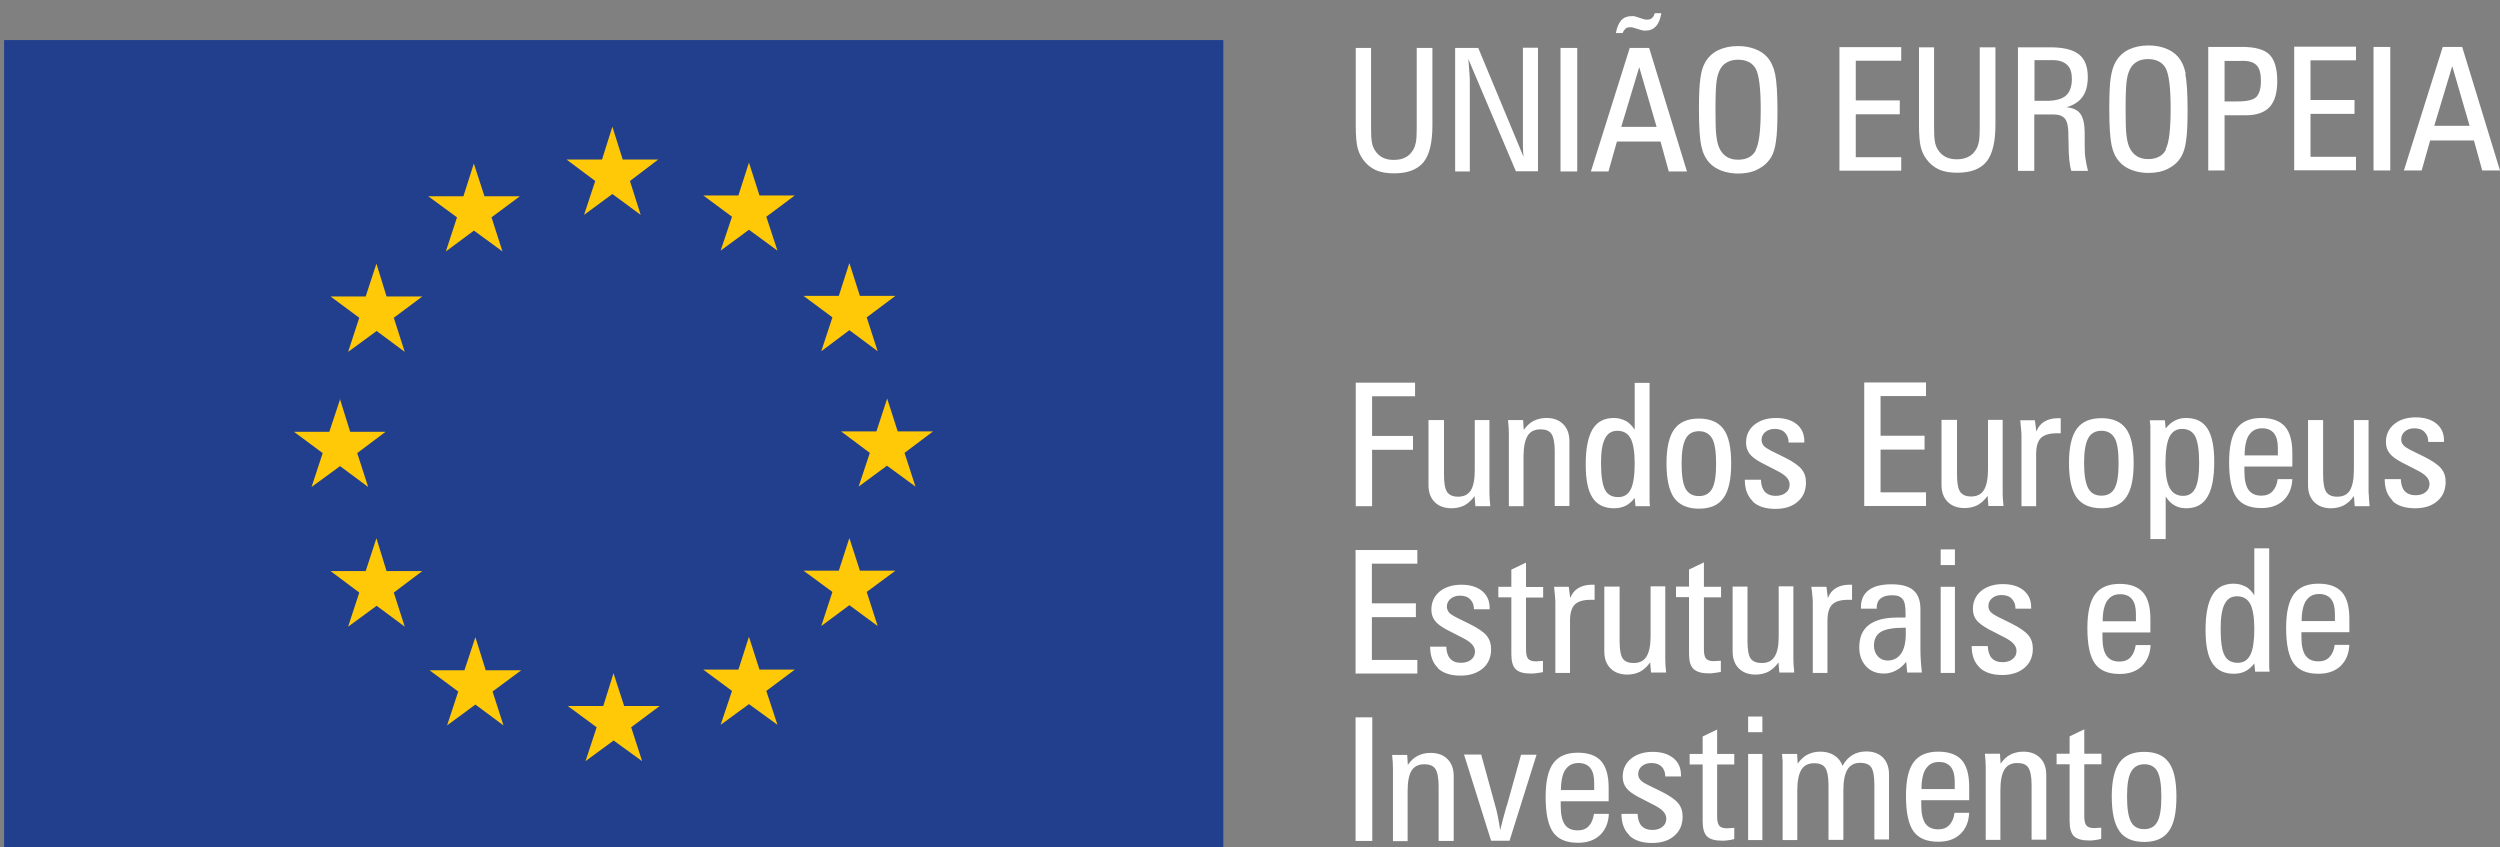
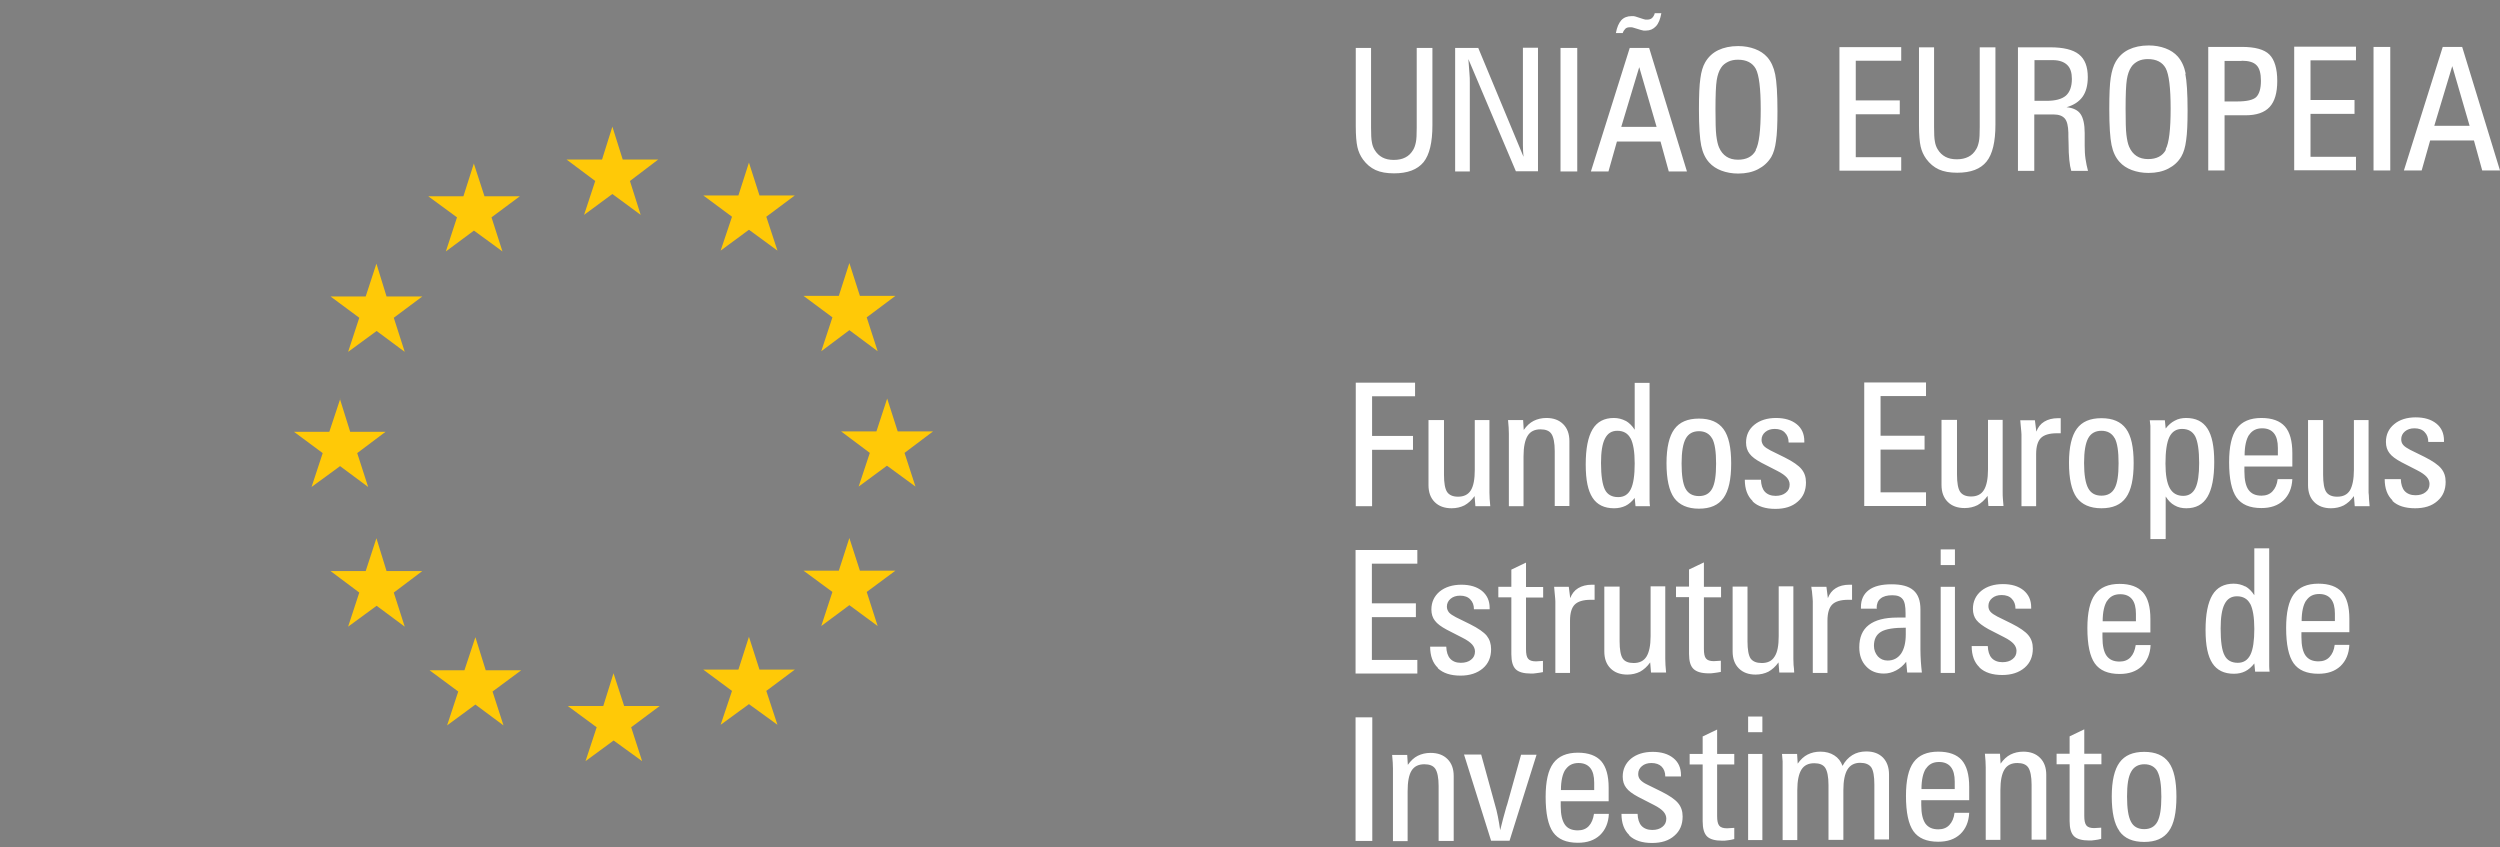
<svg xmlns="http://www.w3.org/2000/svg" width="121" height="41" viewBox="0 0 121 41" fill="none">
  <rect x="0" y="0" width="121" height="41" fill="#808080" stroke="none" />
-   <path d="M59.209 1.94H0.199V41H59.209V1.94Z" fill="#223F8D" />
  <path d="M30.139 7.72H31.859L30.489 8.76L31.009 10.4L29.639 9.39L28.269 10.4L28.809 8.76L27.419 7.72H29.139L29.639 6.13L30.139 7.72ZM29.699 32.57L29.199 34.17H27.479L28.879 35.2L28.339 36.84L29.699 35.84L31.079 36.84L30.549 35.2L31.929 34.17H30.209L29.689 32.57H29.699ZM36.759 32.41H38.469L37.089 33.44L37.629 35.08L36.249 34.08L34.879 35.08L35.429 33.44L34.039 32.41H35.739L36.249 30.82L36.759 32.41ZM36.249 7.87L35.739 9.46H34.039L35.429 10.49L34.879 12.13L36.249 11.12L37.629 12.13L37.089 10.49L38.469 9.46H36.759L36.249 7.87ZM41.619 14.32H43.339L41.949 15.36L42.479 17L41.109 15.98L39.749 17L40.289 15.36L38.889 14.32H40.599L41.109 12.73L41.619 14.32ZM41.109 26.04L40.599 27.62H38.889L40.289 28.65L39.749 30.3L41.109 29.29L42.479 30.3L41.949 28.65L43.339 27.62H41.619L41.109 26.04ZM43.439 20.88H45.159L43.779 21.92L44.309 23.55L42.929 22.54L41.559 23.55L42.099 21.92L40.709 20.88H42.419L42.939 19.29L43.449 20.88H43.439ZM22.939 7.9L22.429 9.5H20.729L22.119 10.52L21.579 12.17L22.939 11.16L24.319 12.17L23.789 10.52L25.159 9.5H23.449L22.929 7.9H22.939ZM20.439 14.35L19.059 15.38L19.589 17.03L18.229 16.02L16.849 17.03L17.389 15.38L15.999 14.35H17.699L18.219 12.76L18.709 14.35H20.439ZM16.469 19.3L15.939 20.9H14.229L15.619 21.93L15.079 23.57L16.459 22.56L17.819 23.57L17.289 21.93L18.659 20.9H16.949L16.449 19.3H16.469ZM20.439 27.64L19.059 28.68L19.589 30.33L18.229 29.32L16.849 30.33L17.389 28.68L15.999 27.64H17.699L18.219 26.05L18.709 27.64H20.439ZM23.009 30.84L22.479 32.44H20.789L22.179 33.47L21.639 35.11L23.009 34.1L24.369 35.11L23.839 33.47L25.229 32.44H23.509L23.009 30.84Z" fill="#FFC907" />
  <path d="M66.419 34.72H65.609V40.7H66.419V34.72ZM70.359 40.7V37.56C70.359 37.21 70.259 36.94 70.059 36.74C69.859 36.54 69.589 36.44 69.239 36.44C69.009 36.44 68.799 36.49 68.619 36.58C68.439 36.67 68.279 36.82 68.139 37.02L68.109 36.54H67.379C67.389 36.67 67.399 36.79 67.409 36.9C67.409 37.01 67.419 37.11 67.419 37.2V40.71H68.129V38.3C68.129 37.84 68.189 37.51 68.319 37.3C68.449 37.09 68.659 36.99 68.939 36.99C69.189 36.99 69.369 37.06 69.469 37.21C69.569 37.36 69.629 37.64 69.629 38.04V40.7H70.359ZM73.059 40.7L74.369 36.53H73.619L72.949 38.93C72.949 38.93 72.929 38.99 72.909 39.05C72.799 39.43 72.699 39.81 72.609 40.18C72.579 39.96 72.539 39.74 72.499 39.53C72.459 39.32 72.409 39.12 72.349 38.92L71.689 36.52H70.859L72.169 40.69H73.059V40.7ZM75.769 37.25C75.909 37.04 76.119 36.93 76.399 36.93C76.649 36.93 76.839 37.01 76.969 37.17C77.099 37.33 77.159 37.57 77.159 37.88V38.24H75.549C75.549 37.79 75.629 37.45 75.769 37.24M77.149 39.39C77.109 39.65 77.029 39.84 76.899 39.98C76.769 40.12 76.589 40.19 76.369 40.19C76.079 40.19 75.869 40.1 75.739 39.91C75.609 39.72 75.539 39.43 75.539 39.02V38.78H77.859V38.13C77.859 37.54 77.739 37.12 77.499 36.84C77.259 36.57 76.879 36.43 76.369 36.43C75.829 36.43 75.429 36.6 75.179 36.94C74.929 37.28 74.809 37.82 74.809 38.57C74.809 39.37 74.929 39.94 75.169 40.28C75.409 40.62 75.809 40.79 76.369 40.79C76.819 40.79 77.169 40.67 77.439 40.42C77.699 40.17 77.849 39.83 77.869 39.39H77.149ZM78.869 40.45C79.119 40.68 79.479 40.8 79.959 40.8C80.409 40.8 80.769 40.69 81.039 40.45C81.309 40.22 81.439 39.91 81.439 39.52C81.439 39.26 81.369 39.05 81.219 38.87C81.069 38.69 80.809 38.51 80.409 38.31L79.719 37.97C79.569 37.9 79.459 37.82 79.389 37.74C79.319 37.66 79.289 37.57 79.289 37.46C79.289 37.31 79.349 37.18 79.469 37.08C79.589 36.98 79.739 36.93 79.929 36.93C80.139 36.93 80.309 36.99 80.419 37.1C80.539 37.22 80.599 37.38 80.599 37.58H81.359V37.51C81.359 37.17 81.239 36.89 80.989 36.69C80.739 36.49 80.409 36.39 79.989 36.39C79.569 36.39 79.209 36.5 78.939 36.72C78.679 36.94 78.539 37.23 78.539 37.59C78.539 37.81 78.599 37.99 78.709 38.13C78.819 38.28 79.009 38.42 79.289 38.57L80.049 38.96C80.269 39.07 80.419 39.18 80.509 39.28C80.599 39.38 80.649 39.5 80.649 39.62C80.649 39.79 80.589 39.92 80.459 40.02C80.339 40.12 80.169 40.17 79.969 40.17C79.749 40.17 79.569 40.1 79.449 39.97C79.329 39.84 79.269 39.64 79.259 39.39H78.479C78.479 39.84 78.609 40.18 78.849 40.41M82.409 35.65V36.49H81.779V37H82.409V39.75C82.409 40.1 82.479 40.34 82.619 40.48C82.759 40.62 83.009 40.69 83.359 40.69C83.439 40.69 83.529 40.69 83.629 40.67C83.729 40.66 83.829 40.64 83.939 40.61V40.07H83.919C83.769 40.08 83.659 40.09 83.589 40.09C83.409 40.09 83.279 40.05 83.209 39.96C83.139 39.87 83.109 39.72 83.109 39.5V37H83.939V36.49H83.109V35.31L82.399 35.65H82.409ZM85.299 34.68H84.609V35.44H85.299V34.68ZM85.299 36.49H84.609V40.66H85.299V36.49ZM86.979 36.49H86.249C86.259 36.62 86.269 36.74 86.279 36.85C86.279 36.96 86.279 37.06 86.279 37.15V40.66H86.989V38.25C86.989 37.79 87.059 37.46 87.189 37.25C87.319 37.04 87.529 36.94 87.809 36.94C88.059 36.94 88.239 37.01 88.339 37.16C88.439 37.31 88.499 37.59 88.499 37.99V40.65H89.219V38.24C89.219 37.79 89.289 37.45 89.419 37.24C89.549 37.03 89.759 36.92 90.029 36.92C90.279 36.92 90.459 36.99 90.569 37.14C90.669 37.29 90.719 37.57 90.719 37.97V40.63H91.429V37.49C91.429 37.14 91.329 36.87 91.139 36.67C90.939 36.47 90.679 36.37 90.329 36.37C90.069 36.37 89.839 36.43 89.649 36.55C89.459 36.67 89.299 36.84 89.179 37.07C89.099 36.85 88.969 36.68 88.779 36.56C88.589 36.44 88.369 36.38 88.109 36.38C87.869 36.38 87.669 36.43 87.489 36.52C87.309 36.61 87.149 36.76 87.009 36.96L86.979 36.48V36.49ZM93.219 37.2C93.359 36.99 93.559 36.88 93.849 36.88C94.099 36.88 94.289 36.96 94.419 37.12C94.549 37.28 94.609 37.52 94.609 37.83V38.19H92.999C92.999 37.74 93.079 37.4 93.219 37.19M94.599 39.34C94.569 39.6 94.479 39.79 94.349 39.93C94.219 40.07 94.039 40.14 93.819 40.14C93.529 40.14 93.329 40.05 93.189 39.86C93.059 39.67 92.989 39.38 92.989 38.97V38.73H95.309V38.08C95.309 37.49 95.189 37.07 94.949 36.79C94.709 36.52 94.329 36.38 93.809 36.38C93.269 36.38 92.869 36.55 92.619 36.89C92.369 37.23 92.249 37.77 92.249 38.52C92.249 39.32 92.369 39.89 92.609 40.23C92.849 40.57 93.249 40.74 93.809 40.74C94.259 40.74 94.609 40.62 94.879 40.37C95.139 40.12 95.289 39.78 95.309 39.34H94.599ZM99.039 40.64V37.5C99.039 37.15 98.939 36.88 98.739 36.68C98.539 36.48 98.269 36.38 97.929 36.38C97.699 36.38 97.489 36.43 97.309 36.52C97.129 36.61 96.969 36.76 96.829 36.96L96.799 36.48H96.069C96.079 36.61 96.089 36.73 96.099 36.84C96.099 36.95 96.109 37.05 96.109 37.14V40.65H96.819V38.24C96.819 37.78 96.889 37.45 97.019 37.24C97.149 37.03 97.359 36.93 97.639 36.93C97.889 36.93 98.069 37 98.169 37.15C98.269 37.3 98.329 37.58 98.329 37.98V40.64H99.049H99.039ZM100.169 35.64V36.48H99.539V36.99H100.169V39.74C100.169 40.09 100.239 40.33 100.379 40.47C100.519 40.61 100.769 40.68 101.119 40.68C101.199 40.68 101.289 40.68 101.389 40.66C101.489 40.65 101.589 40.63 101.699 40.6V40.06H101.679C101.529 40.07 101.419 40.08 101.359 40.08C101.179 40.08 101.049 40.04 100.979 39.95C100.909 39.86 100.879 39.71 100.879 39.49V36.99H101.709V36.48H100.879V35.3L100.169 35.64ZM102.579 40.23C102.829 40.58 103.229 40.75 103.779 40.75C104.329 40.75 104.719 40.58 104.969 40.23C105.219 39.89 105.339 39.33 105.339 38.56C105.339 37.79 105.219 37.24 104.969 36.9C104.719 36.56 104.329 36.39 103.779 36.39C103.229 36.39 102.839 36.56 102.589 36.9C102.339 37.24 102.209 37.79 102.209 38.55C102.209 39.31 102.329 39.88 102.579 40.22M104.419 37.34C104.549 37.58 104.609 37.99 104.609 38.56C104.609 39.13 104.549 39.53 104.419 39.77C104.289 40.01 104.079 40.13 103.779 40.13C103.479 40.13 103.259 40.01 103.139 39.77C103.009 39.53 102.949 39.12 102.949 38.55C102.949 37.98 103.009 37.59 103.149 37.35C103.279 37.11 103.499 36.99 103.789 36.99C104.079 36.99 104.299 37.11 104.429 37.35" fill="white" />
  <path d="M68.599 32.6V31.94H66.399V29.87H68.529V29.2H66.399V27.28H68.599V26.62H65.609V32.6H68.599ZM69.599 32.35C69.849 32.58 70.209 32.7 70.689 32.7C71.139 32.7 71.499 32.58 71.769 32.35C72.039 32.12 72.169 31.81 72.169 31.42C72.169 31.16 72.099 30.95 71.959 30.77C71.819 30.6 71.549 30.41 71.149 30.21L70.459 29.87C70.309 29.79 70.199 29.72 70.129 29.64C70.069 29.56 70.029 29.47 70.029 29.36C70.029 29.21 70.089 29.08 70.209 28.98C70.329 28.88 70.479 28.83 70.669 28.83C70.879 28.83 71.049 28.89 71.159 29.01C71.279 29.13 71.339 29.29 71.339 29.49H72.099V29.42C72.099 29.08 71.979 28.81 71.729 28.6C71.479 28.4 71.149 28.3 70.729 28.3C70.309 28.3 69.949 28.41 69.679 28.63C69.419 28.85 69.279 29.14 69.279 29.5C69.279 29.72 69.339 29.9 69.449 30.04C69.559 30.19 69.749 30.33 70.029 30.48L70.789 30.87C71.009 30.98 71.159 31.09 71.249 31.19C71.339 31.29 71.389 31.41 71.389 31.53C71.389 31.7 71.329 31.83 71.199 31.93C71.079 32.03 70.909 32.08 70.699 32.08C70.479 32.08 70.309 32.01 70.189 31.88C70.069 31.75 70.009 31.55 69.999 31.3H69.219C69.219 31.75 69.349 32.09 69.589 32.32M73.149 27.56V28.4H72.519V28.91H73.149V31.66C73.149 32.01 73.219 32.25 73.359 32.39C73.499 32.53 73.749 32.6 74.099 32.6C74.179 32.6 74.269 32.6 74.369 32.58C74.469 32.57 74.569 32.55 74.679 32.53V31.99H74.659C74.509 32 74.399 32.01 74.339 32.01C74.159 32.01 74.029 31.97 73.959 31.88C73.889 31.8 73.859 31.64 73.859 31.42V28.92H74.689V28.41H73.859V27.23L73.149 27.57V27.56ZM75.219 28.39C75.219 28.44 75.229 28.52 75.239 28.62C75.269 28.91 75.279 29.07 75.279 29.1V32.57H75.989V30.04C75.989 29.67 76.069 29.41 76.219 29.26C76.369 29.11 76.629 29.03 76.989 29.03C77.009 29.03 77.029 29.03 77.079 29.03C77.119 29.03 77.149 29.03 77.179 29.03V28.3C77.179 28.3 77.139 28.3 77.109 28.3C77.079 28.3 77.059 28.3 77.049 28.3C76.779 28.3 76.559 28.36 76.379 28.47C76.199 28.58 76.079 28.74 75.999 28.95L75.929 28.4H75.219V28.39ZM77.649 28.39V31.53C77.649 31.88 77.749 32.15 77.949 32.35C78.149 32.55 78.419 32.65 78.759 32.65C78.989 32.65 79.199 32.6 79.379 32.51C79.559 32.41 79.719 32.27 79.869 32.06L79.909 32.55H80.639C80.629 32.42 80.619 32.3 80.609 32.19C80.609 32.08 80.599 31.98 80.599 31.89V28.38H79.889V30.79C79.889 31.24 79.819 31.57 79.689 31.78C79.559 31.99 79.349 32.09 79.069 32.09C78.819 32.09 78.639 32.02 78.539 31.87C78.439 31.72 78.389 31.44 78.389 31.04V28.39H77.649ZM81.749 27.55V28.39H81.119V28.9H81.749V31.65C81.749 32 81.819 32.24 81.969 32.38C82.119 32.52 82.359 32.59 82.709 32.59C82.789 32.59 82.879 32.59 82.979 32.57C83.079 32.56 83.179 32.54 83.289 32.52V31.98H83.269C83.119 31.99 83.009 32 82.949 32C82.769 32 82.639 31.96 82.569 31.87C82.499 31.79 82.469 31.63 82.469 31.41V28.91H83.299V28.4H82.469V27.22L81.759 27.56L81.749 27.55ZM83.859 28.39V31.53C83.859 31.88 83.959 32.15 84.159 32.35C84.359 32.55 84.629 32.65 84.969 32.65C85.199 32.65 85.409 32.6 85.589 32.51C85.769 32.41 85.929 32.27 86.079 32.06L86.119 32.55H86.839C86.839 32.42 86.819 32.3 86.809 32.19C86.809 32.08 86.799 31.98 86.799 31.89V28.38H86.089V30.79C86.089 31.24 86.029 31.57 85.889 31.78C85.759 31.99 85.559 32.09 85.269 32.09C85.019 32.09 84.839 32.02 84.729 31.87C84.629 31.72 84.579 31.44 84.579 31.04V28.39H83.859ZM87.669 28.39C87.669 28.44 87.679 28.52 87.699 28.62C87.729 28.91 87.739 29.07 87.739 29.1V32.57H88.449V30.04C88.449 29.67 88.529 29.41 88.679 29.26C88.829 29.11 89.089 29.03 89.449 29.03C89.469 29.03 89.499 29.03 89.539 29.03C89.579 29.03 89.609 29.03 89.639 29.03V28.3C89.639 28.3 89.599 28.3 89.569 28.3C89.539 28.3 89.519 28.3 89.509 28.3C89.249 28.3 89.019 28.36 88.849 28.47C88.669 28.58 88.549 28.74 88.469 28.95L88.399 28.4H87.689L87.669 28.39ZM90.829 29.44C90.829 29.23 90.889 29.07 91.019 28.97C91.149 28.86 91.339 28.81 91.589 28.81C91.829 28.81 91.989 28.87 92.089 29C92.189 29.12 92.229 29.35 92.229 29.68V29.89H91.829C91.219 29.89 90.759 30.01 90.449 30.25C90.139 30.49 89.989 30.85 89.989 31.33C89.989 31.71 90.099 32.02 90.319 32.25C90.539 32.49 90.829 32.6 91.179 32.6C91.389 32.6 91.579 32.55 91.769 32.45C91.959 32.35 92.119 32.21 92.259 32.03L92.309 32.55H93.019C92.999 32.37 92.979 32.19 92.969 32.01C92.959 31.82 92.949 31.64 92.949 31.44V29.49C92.949 29.07 92.839 28.77 92.609 28.57C92.379 28.37 92.029 28.28 91.549 28.28C91.069 28.28 90.699 28.37 90.449 28.56C90.199 28.75 90.069 29.02 90.069 29.38V29.46H90.839V29.42L90.829 29.44ZM92.239 30.7C92.239 31.11 92.159 31.42 92.009 31.64C91.849 31.86 91.639 31.97 91.359 31.97C91.169 31.97 91.009 31.9 90.889 31.77C90.769 31.63 90.699 31.46 90.699 31.26C90.699 30.94 90.809 30.72 91.039 30.58C91.269 30.44 91.669 30.38 92.239 30.38V30.7ZM94.619 26.59H93.929V27.35H94.619V26.59ZM94.619 28.4H93.929V32.57H94.619V28.4ZM95.819 32.32C96.069 32.55 96.429 32.67 96.909 32.67C97.359 32.67 97.719 32.55 97.989 32.32C98.259 32.09 98.389 31.78 98.389 31.39C98.389 31.13 98.319 30.92 98.169 30.74C98.029 30.57 97.759 30.38 97.359 30.18L96.669 29.84C96.519 29.76 96.409 29.69 96.339 29.61C96.269 29.53 96.239 29.44 96.239 29.33C96.239 29.18 96.299 29.05 96.419 28.95C96.539 28.85 96.689 28.8 96.879 28.8C97.089 28.8 97.259 28.86 97.369 28.98C97.489 29.1 97.549 29.26 97.549 29.46H98.309V29.39C98.309 29.05 98.189 28.78 97.939 28.57C97.689 28.37 97.359 28.27 96.939 28.27C96.519 28.27 96.159 28.38 95.889 28.6C95.629 28.82 95.489 29.11 95.489 29.47C95.489 29.69 95.549 29.87 95.659 30.01C95.769 30.15 95.969 30.3 96.239 30.45L96.999 30.84C97.219 30.95 97.369 31.06 97.459 31.16C97.549 31.26 97.599 31.38 97.599 31.5C97.599 31.67 97.539 31.8 97.409 31.9C97.289 32 97.119 32.05 96.919 32.05C96.699 32.05 96.519 31.98 96.399 31.85C96.279 31.72 96.219 31.52 96.209 31.27H95.429C95.429 31.72 95.559 32.06 95.799 32.29M101.989 29.08C102.129 28.87 102.329 28.76 102.619 28.76C102.869 28.76 103.059 28.84 103.189 29C103.319 29.16 103.379 29.4 103.379 29.71V30.07H101.769C101.769 29.62 101.849 29.28 101.989 29.07M103.369 31.22C103.329 31.48 103.249 31.67 103.119 31.81C102.989 31.95 102.809 32.02 102.589 32.02C102.299 32.02 102.099 31.93 101.959 31.74C101.829 31.56 101.759 31.26 101.759 30.85V30.61H104.079V29.96C104.079 29.37 103.959 28.94 103.719 28.67C103.479 28.4 103.099 28.26 102.589 28.26C102.049 28.26 101.649 28.43 101.399 28.77C101.149 29.11 101.029 29.66 101.029 30.4C101.029 31.2 101.149 31.77 101.389 32.11C101.629 32.45 102.029 32.62 102.589 32.62C103.039 32.62 103.389 32.5 103.659 32.25C103.919 32 104.069 31.66 104.089 31.22H103.369ZM108.679 28.39C108.509 28.3 108.319 28.25 108.109 28.25C107.649 28.25 107.299 28.43 107.079 28.8C106.859 29.17 106.749 29.73 106.749 30.49C106.749 31.25 106.859 31.76 107.079 32.1C107.299 32.44 107.649 32.61 108.119 32.61C108.329 32.61 108.509 32.57 108.669 32.49C108.829 32.41 108.979 32.28 109.109 32.11L109.149 32.51H109.849C109.839 32.43 109.829 32.34 109.829 32.24C109.829 32.14 109.829 31.98 109.829 31.77V26.54H109.109V28.81C108.989 28.62 108.849 28.48 108.679 28.38M108.909 29.22C109.039 29.47 109.109 29.88 109.109 30.44C109.109 31 109.049 31.43 108.919 31.69C108.789 31.95 108.589 32.08 108.309 32.08C108.009 32.08 107.789 31.96 107.669 31.72C107.539 31.48 107.479 31.05 107.479 30.42C107.479 29.89 107.539 29.49 107.669 29.24C107.799 28.98 107.999 28.86 108.269 28.86C108.559 28.86 108.779 28.98 108.909 29.23M111.619 29.07C111.759 28.86 111.959 28.75 112.249 28.75C112.499 28.75 112.689 28.83 112.819 28.99C112.949 29.15 113.009 29.39 113.009 29.7V30.06H111.399C111.399 29.61 111.479 29.27 111.619 29.06M112.999 31.21C112.969 31.47 112.879 31.66 112.749 31.8C112.619 31.94 112.439 32.01 112.219 32.01C111.929 32.01 111.729 31.92 111.589 31.73C111.459 31.55 111.389 31.25 111.389 30.84V30.6H113.709V29.95C113.709 29.36 113.589 28.93 113.349 28.66C113.109 28.39 112.729 28.25 112.209 28.25C111.669 28.25 111.269 28.42 111.019 28.76C110.769 29.1 110.649 29.65 110.649 30.39C110.649 31.19 110.769 31.76 111.009 32.1C111.249 32.44 111.649 32.61 112.209 32.61C112.659 32.61 113.009 32.49 113.279 32.24C113.539 31.99 113.689 31.65 113.709 31.21H112.999Z" fill="white" />
  <path d="M66.409 24.5V21.77H68.389V21.1H66.409V19.18H68.489V18.52H65.619V24.5H66.409ZM69.139 20.33V23.48C69.139 23.83 69.239 24.1 69.439 24.3C69.639 24.5 69.909 24.6 70.259 24.6C70.489 24.6 70.699 24.55 70.879 24.46C71.059 24.36 71.219 24.22 71.369 24.01L71.409 24.5H72.129C72.119 24.37 72.109 24.25 72.099 24.14C72.099 24.03 72.089 23.93 72.089 23.84V20.33H71.379V22.74C71.379 23.19 71.319 23.52 71.189 23.73C71.059 23.94 70.849 24.04 70.569 24.04C70.319 24.04 70.139 23.96 70.039 23.81C69.939 23.66 69.889 23.38 69.889 22.98V20.33H69.139ZM75.959 24.5V21.35C75.959 21 75.859 20.73 75.659 20.53C75.459 20.33 75.189 20.23 74.849 20.23C74.619 20.23 74.409 20.28 74.229 20.37C74.049 20.46 73.889 20.61 73.749 20.81L73.719 20.33H72.989C72.999 20.46 73.009 20.58 73.019 20.69C73.019 20.8 73.029 20.9 73.029 20.99V24.5H73.739V22.09C73.739 21.63 73.809 21.3 73.939 21.09C74.069 20.88 74.279 20.78 74.559 20.78C74.809 20.78 74.989 20.85 75.089 21C75.189 21.15 75.249 21.43 75.249 21.83V24.49H75.969L75.959 24.5ZM78.679 20.37C78.509 20.28 78.319 20.23 78.109 20.23C77.649 20.23 77.299 20.41 77.079 20.78C76.859 21.15 76.749 21.71 76.749 22.48C76.749 23.25 76.859 23.75 77.079 24.09C77.299 24.43 77.649 24.6 78.119 24.6C78.329 24.6 78.509 24.56 78.679 24.48C78.839 24.4 78.989 24.27 79.119 24.1L79.159 24.5H79.859C79.849 24.42 79.839 24.33 79.839 24.23C79.839 24.13 79.839 23.97 79.839 23.76V18.53H79.119V20.8C78.999 20.61 78.859 20.47 78.689 20.37M78.919 21.21C79.049 21.46 79.119 21.86 79.119 22.43C79.119 23 79.059 23.42 78.929 23.68C78.799 23.94 78.599 24.06 78.319 24.06C78.019 24.06 77.799 23.94 77.679 23.7C77.559 23.46 77.489 23.03 77.489 22.41C77.489 21.88 77.549 21.48 77.679 21.23C77.809 20.97 78.009 20.85 78.279 20.85C78.569 20.85 78.789 20.97 78.919 21.22M81.029 24.1C81.279 24.44 81.679 24.62 82.229 24.62C82.779 24.62 83.169 24.45 83.419 24.1C83.669 23.75 83.789 23.2 83.789 22.43C83.789 21.66 83.669 21.11 83.419 20.77C83.169 20.43 82.779 20.26 82.229 20.26C81.679 20.26 81.289 20.43 81.039 20.77C80.789 21.11 80.659 21.66 80.659 22.42C80.659 23.18 80.779 23.75 81.029 24.1ZM82.869 21.22C82.999 21.46 83.059 21.86 83.059 22.44C83.059 23.02 82.999 23.41 82.869 23.65C82.739 23.89 82.529 24.01 82.229 24.01C81.929 24.01 81.709 23.89 81.579 23.65C81.449 23.41 81.389 23 81.389 22.43C81.389 21.86 81.459 21.47 81.589 21.23C81.719 20.99 81.939 20.87 82.229 20.87C82.519 20.87 82.739 20.99 82.869 21.23M84.839 24.28C85.079 24.51 85.449 24.63 85.929 24.63C86.379 24.63 86.739 24.52 87.009 24.28C87.279 24.05 87.409 23.74 87.409 23.35C87.409 23.09 87.339 22.88 87.189 22.7C87.049 22.53 86.779 22.34 86.379 22.14L85.689 21.8C85.539 21.72 85.429 21.65 85.359 21.57C85.299 21.49 85.259 21.4 85.259 21.29C85.259 21.14 85.319 21.01 85.439 20.91C85.559 20.81 85.709 20.76 85.899 20.76C86.109 20.76 86.279 20.82 86.389 20.94C86.509 21.06 86.569 21.22 86.569 21.42H87.329V21.35C87.329 21.01 87.209 20.73 86.959 20.53C86.709 20.33 86.379 20.23 85.959 20.23C85.539 20.23 85.179 20.34 84.909 20.56C84.639 20.78 84.509 21.07 84.509 21.42C84.509 21.64 84.569 21.82 84.679 21.96C84.789 22.11 84.979 22.25 85.259 22.4L86.019 22.79C86.239 22.9 86.389 23.01 86.479 23.11C86.569 23.21 86.619 23.33 86.619 23.45C86.619 23.62 86.559 23.75 86.429 23.85C86.309 23.95 86.139 24 85.939 24C85.719 24 85.539 23.93 85.419 23.8C85.299 23.67 85.239 23.47 85.229 23.22H84.449C84.449 23.67 84.579 24.01 84.819 24.24M93.219 24.49V23.83H91.019V21.76H93.149V21.09H91.019V19.17H93.219V18.51H90.229V24.49H93.219ZM93.969 20.32V23.47C93.969 23.82 94.069 24.09 94.269 24.29C94.469 24.49 94.739 24.59 95.089 24.59C95.319 24.59 95.529 24.54 95.709 24.45C95.889 24.35 96.049 24.21 96.199 24L96.239 24.49H96.969C96.959 24.36 96.949 24.24 96.939 24.13C96.929 24.02 96.929 23.92 96.929 23.83V20.32H96.219V22.73C96.219 23.18 96.149 23.51 96.019 23.72C95.889 23.93 95.679 24.03 95.399 24.03C95.149 24.03 94.969 23.95 94.869 23.8C94.769 23.65 94.719 23.37 94.719 22.97V20.32H93.969ZM97.779 20.32C97.779 20.37 97.789 20.45 97.799 20.55C97.829 20.84 97.839 21 97.839 21.03V24.5H98.549V21.98C98.549 21.61 98.629 21.35 98.779 21.2C98.929 21.05 99.189 20.97 99.549 20.97C99.569 20.97 99.589 20.97 99.639 20.97C99.679 20.97 99.709 20.97 99.739 20.97V20.24C99.739 20.24 99.699 20.24 99.669 20.24C99.639 20.24 99.619 20.24 99.609 20.24C99.339 20.24 99.119 20.3 98.939 20.41C98.759 20.52 98.639 20.68 98.559 20.89L98.489 20.34H97.779V20.32ZM100.509 24.08C100.759 24.42 101.159 24.6 101.709 24.6C102.259 24.6 102.649 24.43 102.899 24.08C103.149 23.73 103.269 23.18 103.269 22.41C103.269 21.64 103.149 21.09 102.899 20.75C102.649 20.41 102.259 20.24 101.709 20.24C101.159 20.24 100.769 20.41 100.519 20.75C100.269 21.09 100.139 21.64 100.139 22.4C100.139 23.16 100.259 23.73 100.509 24.08ZM102.349 21.2C102.479 21.44 102.539 21.84 102.539 22.42C102.539 23 102.479 23.39 102.349 23.63C102.219 23.87 102.009 23.99 101.709 23.99C101.409 23.99 101.199 23.87 101.069 23.63C100.939 23.39 100.869 22.98 100.869 22.41C100.869 21.84 100.939 21.45 101.069 21.21C101.199 20.97 101.419 20.85 101.709 20.85C101.999 20.85 102.219 20.97 102.349 21.21M104.999 21.15C105.129 20.89 105.329 20.76 105.609 20.76C105.909 20.76 106.119 20.88 106.249 21.12C106.369 21.36 106.439 21.79 106.439 22.41C106.439 22.97 106.379 23.37 106.259 23.62C106.139 23.87 105.939 24 105.669 24C105.379 24 105.159 23.88 105.019 23.63C104.879 23.38 104.809 22.98 104.809 22.44C104.809 21.85 104.869 21.42 104.999 21.15ZM104.819 26.08V24.03C104.939 24.22 105.079 24.37 105.249 24.46C105.419 24.56 105.609 24.6 105.819 24.6C106.279 24.6 106.619 24.42 106.839 24.05C107.059 23.68 107.169 23.12 107.169 22.36C107.169 21.6 107.059 21.08 106.839 20.74C106.619 20.4 106.279 20.23 105.809 20.23C105.609 20.23 105.419 20.27 105.259 20.36C105.099 20.44 104.949 20.57 104.819 20.74L104.779 20.34H104.049C104.059 20.42 104.069 20.51 104.079 20.61C104.079 20.71 104.079 20.87 104.079 21.08V26.09H104.799L104.819 26.08ZM108.859 21.05C108.999 20.84 109.199 20.73 109.489 20.73C109.739 20.73 109.929 20.81 110.059 20.97C110.189 21.13 110.249 21.37 110.249 21.68V22.04H108.639C108.639 21.59 108.719 21.25 108.859 21.04M110.239 23.19C110.209 23.45 110.119 23.64 109.989 23.78C109.859 23.92 109.679 23.99 109.459 23.99C109.169 23.99 108.969 23.9 108.829 23.71C108.699 23.53 108.629 23.23 108.629 22.82V22.58H110.949V21.93C110.949 21.34 110.829 20.91 110.589 20.64C110.349 20.37 109.969 20.23 109.449 20.23C108.909 20.23 108.509 20.4 108.259 20.74C108.009 21.08 107.889 21.62 107.889 22.37C107.889 23.17 108.009 23.74 108.249 24.08C108.489 24.42 108.889 24.59 109.449 24.59C109.899 24.59 110.249 24.47 110.519 24.22C110.779 23.97 110.929 23.63 110.949 23.19H110.239ZM111.709 20.33V23.48C111.709 23.83 111.809 24.1 112.009 24.3C112.209 24.5 112.479 24.6 112.819 24.6C113.049 24.6 113.259 24.55 113.439 24.46C113.619 24.36 113.779 24.22 113.929 24.01L113.969 24.5H114.689C114.679 24.37 114.669 24.25 114.659 24.14C114.659 24.03 114.649 23.93 114.639 23.84V20.33H113.929V22.74C113.929 23.19 113.859 23.52 113.739 23.73C113.609 23.94 113.409 24.04 113.119 24.04C112.869 24.04 112.689 23.96 112.589 23.81C112.489 23.66 112.439 23.38 112.439 22.98V20.33H111.709ZM115.799 24.25C116.039 24.48 116.409 24.6 116.889 24.6C117.339 24.6 117.699 24.49 117.969 24.25C118.239 24.02 118.369 23.71 118.369 23.32C118.369 23.06 118.299 22.85 118.149 22.67C118.009 22.5 117.739 22.31 117.339 22.11L116.649 21.77C116.499 21.69 116.389 21.62 116.319 21.54C116.249 21.46 116.219 21.37 116.219 21.26C116.219 21.11 116.279 20.98 116.399 20.88C116.519 20.78 116.669 20.73 116.859 20.73C117.069 20.73 117.239 20.79 117.349 20.91C117.469 21.03 117.529 21.19 117.529 21.39H118.289V21.32C118.289 20.98 118.169 20.7 117.919 20.5C117.669 20.3 117.339 20.2 116.919 20.2C116.499 20.2 116.139 20.31 115.879 20.53C115.609 20.75 115.479 21.04 115.479 21.39C115.479 21.61 115.539 21.79 115.649 21.93C115.759 22.08 115.949 22.22 116.229 22.37L116.989 22.76C117.209 22.87 117.359 22.98 117.449 23.08C117.539 23.18 117.589 23.3 117.589 23.42C117.589 23.59 117.529 23.72 117.399 23.82C117.279 23.92 117.109 23.97 116.909 23.97C116.689 23.97 116.509 23.9 116.389 23.77C116.269 23.64 116.209 23.44 116.199 23.19H115.419C115.419 23.64 115.549 23.98 115.789 24.21" fill="white" />
  <path d="M65.619 2.32V6.1C65.619 6.56 65.649 6.9 65.699 7.12C65.749 7.34 65.839 7.54 65.969 7.72C66.139 7.95 66.339 8.12 66.579 8.23C66.819 8.34 67.119 8.39 67.469 8.39C68.129 8.39 68.599 8.21 68.899 7.85C69.189 7.49 69.329 6.89 69.329 6.06V2.32H68.569V6.19C68.569 6.51 68.559 6.74 68.529 6.88C68.499 7.03 68.459 7.15 68.399 7.25C68.299 7.42 68.179 7.54 68.019 7.62C67.869 7.7 67.679 7.74 67.459 7.74C67.239 7.74 67.059 7.7 66.909 7.62C66.759 7.54 66.629 7.42 66.529 7.25C66.469 7.15 66.419 7.02 66.399 6.88C66.369 6.74 66.359 6.5 66.359 6.18V2.32H65.609H65.619ZM71.549 2.32H70.429V8.3H71.139V3.99C71.139 3.86 71.139 3.71 71.119 3.52C71.109 3.34 71.089 3.12 71.069 2.86L73.369 8.29H74.439V2.31H73.709V6.5C73.709 6.67 73.709 6.85 73.709 7.03C73.709 7.21 73.719 7.4 73.739 7.59L71.539 2.3L71.549 2.32ZM76.339 2.32H75.529V8.3H76.339V2.32ZM79.339 3.25L80.179 6.14H78.469L79.339 3.25ZM81.649 8.3L79.819 2.32H78.879L76.999 8.3H77.849L78.259 6.85H80.369L80.769 8.3H81.649ZM80.089 0.65C80.059 0.75 80.009 0.83 79.949 0.88C79.889 0.93 79.809 0.95 79.719 0.95C79.699 0.95 79.679 0.95 79.649 0.95C79.619 0.95 79.579 0.93 79.529 0.92L79.159 0.8C79.159 0.8 79.099 0.79 79.069 0.78C79.039 0.78 79.009 0.78 78.969 0.78C78.759 0.78 78.589 0.85 78.469 0.98C78.349 1.12 78.259 1.32 78.209 1.6H78.539C78.569 1.51 78.619 1.44 78.669 1.39C78.719 1.34 78.799 1.32 78.879 1.32C78.899 1.32 78.929 1.32 78.959 1.32C78.989 1.32 79.029 1.33 79.059 1.34L79.419 1.45C79.419 1.45 79.509 1.47 79.549 1.48C79.589 1.48 79.629 1.48 79.669 1.48C79.859 1.48 80.019 1.41 80.149 1.27C80.279 1.13 80.359 0.92 80.409 0.64H80.079L80.089 0.65ZM85.919 3.6C85.849 3.25 85.719 2.98 85.539 2.77C85.379 2.59 85.179 2.46 84.939 2.37C84.699 2.28 84.429 2.23 84.129 2.23C83.749 2.23 83.429 2.3 83.159 2.43C82.889 2.56 82.679 2.76 82.529 3.02C82.419 3.21 82.339 3.47 82.299 3.79C82.249 4.11 82.229 4.62 82.229 5.31C82.229 6.13 82.269 6.71 82.339 7.05C82.409 7.39 82.539 7.66 82.719 7.86C82.879 8.04 83.079 8.17 83.319 8.26C83.559 8.35 83.829 8.4 84.129 8.4C84.499 8.4 84.819 8.33 85.089 8.19C85.359 8.05 85.569 7.86 85.729 7.6C85.839 7.41 85.919 7.15 85.959 6.82C86.009 6.49 86.029 6.01 86.029 5.38C86.029 4.54 85.989 3.94 85.919 3.6ZM84.979 7.28C84.819 7.58 84.529 7.73 84.119 7.73C83.899 7.73 83.709 7.68 83.559 7.58C83.409 7.48 83.289 7.34 83.199 7.13C83.139 6.99 83.099 6.8 83.069 6.56C83.039 6.32 83.029 5.9 83.029 5.3C83.029 4.6 83.049 4.13 83.089 3.88C83.129 3.63 83.199 3.43 83.299 3.28C83.379 3.15 83.499 3.06 83.639 2.99C83.779 2.92 83.939 2.89 84.119 2.89C84.529 2.89 84.819 3.04 84.979 3.33C85.139 3.63 85.219 4.28 85.219 5.29C85.219 6.3 85.139 6.96 84.979 7.25M92.019 8.27V7.61H89.819V5.53H91.949V4.86H89.819V2.94H92.019V2.28H89.029V8.26H92.019V8.27ZM92.879 2.29V6.07C92.879 6.53 92.909 6.87 92.959 7.09C93.009 7.31 93.099 7.51 93.229 7.69C93.399 7.92 93.599 8.09 93.839 8.2C94.079 8.31 94.379 8.36 94.729 8.36C95.389 8.36 95.859 8.18 96.149 7.82C96.439 7.46 96.579 6.86 96.579 6.03V2.29H95.819V6.16C95.819 6.48 95.809 6.71 95.779 6.85C95.749 7 95.709 7.12 95.649 7.22C95.549 7.39 95.429 7.51 95.269 7.59C95.109 7.67 94.929 7.71 94.709 7.71C94.489 7.71 94.309 7.67 94.159 7.59C94.009 7.51 93.879 7.39 93.779 7.22C93.719 7.12 93.669 6.99 93.649 6.85C93.619 6.71 93.609 6.47 93.609 6.15V2.29H92.859H92.879ZM98.459 2.91H99.349C99.659 2.91 99.889 2.99 100.049 3.14C100.209 3.29 100.279 3.52 100.279 3.82C100.279 4.19 100.179 4.46 99.989 4.63C99.789 4.8 99.479 4.88 99.049 4.88H98.469V2.91H98.459ZM97.669 2.29V8.27H98.459V5.54H99.399C99.649 5.54 99.829 5.61 99.939 5.74C100.049 5.87 100.099 6.1 100.109 6.42C100.109 6.54 100.109 6.71 100.119 6.94C100.119 7.56 100.169 8.01 100.249 8.27H101.059C101.009 8.09 100.969 7.89 100.939 7.69C100.909 7.49 100.899 7.27 100.899 7.05C100.899 7 100.899 6.9 100.899 6.77C100.899 6.64 100.899 6.53 100.899 6.44C100.899 6.02 100.829 5.71 100.699 5.52C100.569 5.33 100.339 5.22 100.019 5.19C100.369 5.09 100.629 4.92 100.799 4.68C100.969 4.44 101.049 4.12 101.049 3.73C101.049 3.23 100.909 2.86 100.619 2.63C100.329 2.4 99.859 2.29 99.229 2.29H97.659H97.669ZM105.789 3.57C105.719 3.22 105.589 2.95 105.409 2.74C105.249 2.56 105.049 2.43 104.809 2.34C104.569 2.25 104.299 2.2 103.999 2.2C103.619 2.2 103.299 2.27 103.029 2.4C102.759 2.53 102.549 2.73 102.399 2.99C102.289 3.18 102.209 3.44 102.159 3.76C102.109 4.08 102.089 4.59 102.089 5.28C102.089 6.1 102.129 6.68 102.199 7.02C102.269 7.36 102.399 7.63 102.579 7.83C102.739 8.01 102.939 8.14 103.179 8.23C103.419 8.32 103.689 8.37 103.989 8.37C104.359 8.37 104.679 8.3 104.949 8.16C105.219 8.02 105.429 7.83 105.579 7.57C105.689 7.38 105.769 7.12 105.809 6.79C105.859 6.46 105.879 5.98 105.879 5.35C105.879 4.51 105.839 3.91 105.769 3.57M104.829 7.25C104.669 7.55 104.379 7.7 103.969 7.7C103.749 7.7 103.559 7.65 103.409 7.55C103.259 7.45 103.139 7.31 103.049 7.1C102.989 6.96 102.949 6.77 102.919 6.53C102.889 6.29 102.879 5.87 102.879 5.27C102.879 4.57 102.899 4.1 102.939 3.85C102.979 3.6 103.049 3.4 103.149 3.25C103.229 3.12 103.349 3.03 103.479 2.96C103.619 2.89 103.779 2.86 103.959 2.86C104.369 2.86 104.659 3.01 104.819 3.3C104.979 3.6 105.059 4.25 105.059 5.26C105.059 6.27 104.979 6.93 104.819 7.22M108.499 2.94C108.839 2.94 109.079 3.01 109.219 3.16C109.359 3.3 109.429 3.55 109.429 3.91C109.429 4.29 109.349 4.55 109.199 4.7C109.049 4.84 108.739 4.91 108.289 4.91H107.669V2.95H108.499V2.94ZM106.879 2.27V8.25H107.669V5.58H108.679C109.209 5.58 109.599 5.45 109.849 5.18C110.099 4.91 110.219 4.49 110.219 3.92C110.219 3.32 110.089 2.89 109.839 2.64C109.589 2.39 109.139 2.27 108.499 2.27H106.869H106.879ZM114.029 8.25V7.59H111.829V5.51H113.959V4.84H111.829V2.92H114.029V2.26H111.039V8.24H114.029V8.25ZM115.689 2.27H114.879V8.25H115.689V2.27ZM118.689 3.2L119.529 6.09H117.819L118.689 3.2ZM120.999 8.25L119.169 2.27H118.229L116.349 8.25H117.209L117.619 6.8H119.739L120.139 8.25H120.999Z" fill="white" />
</svg>